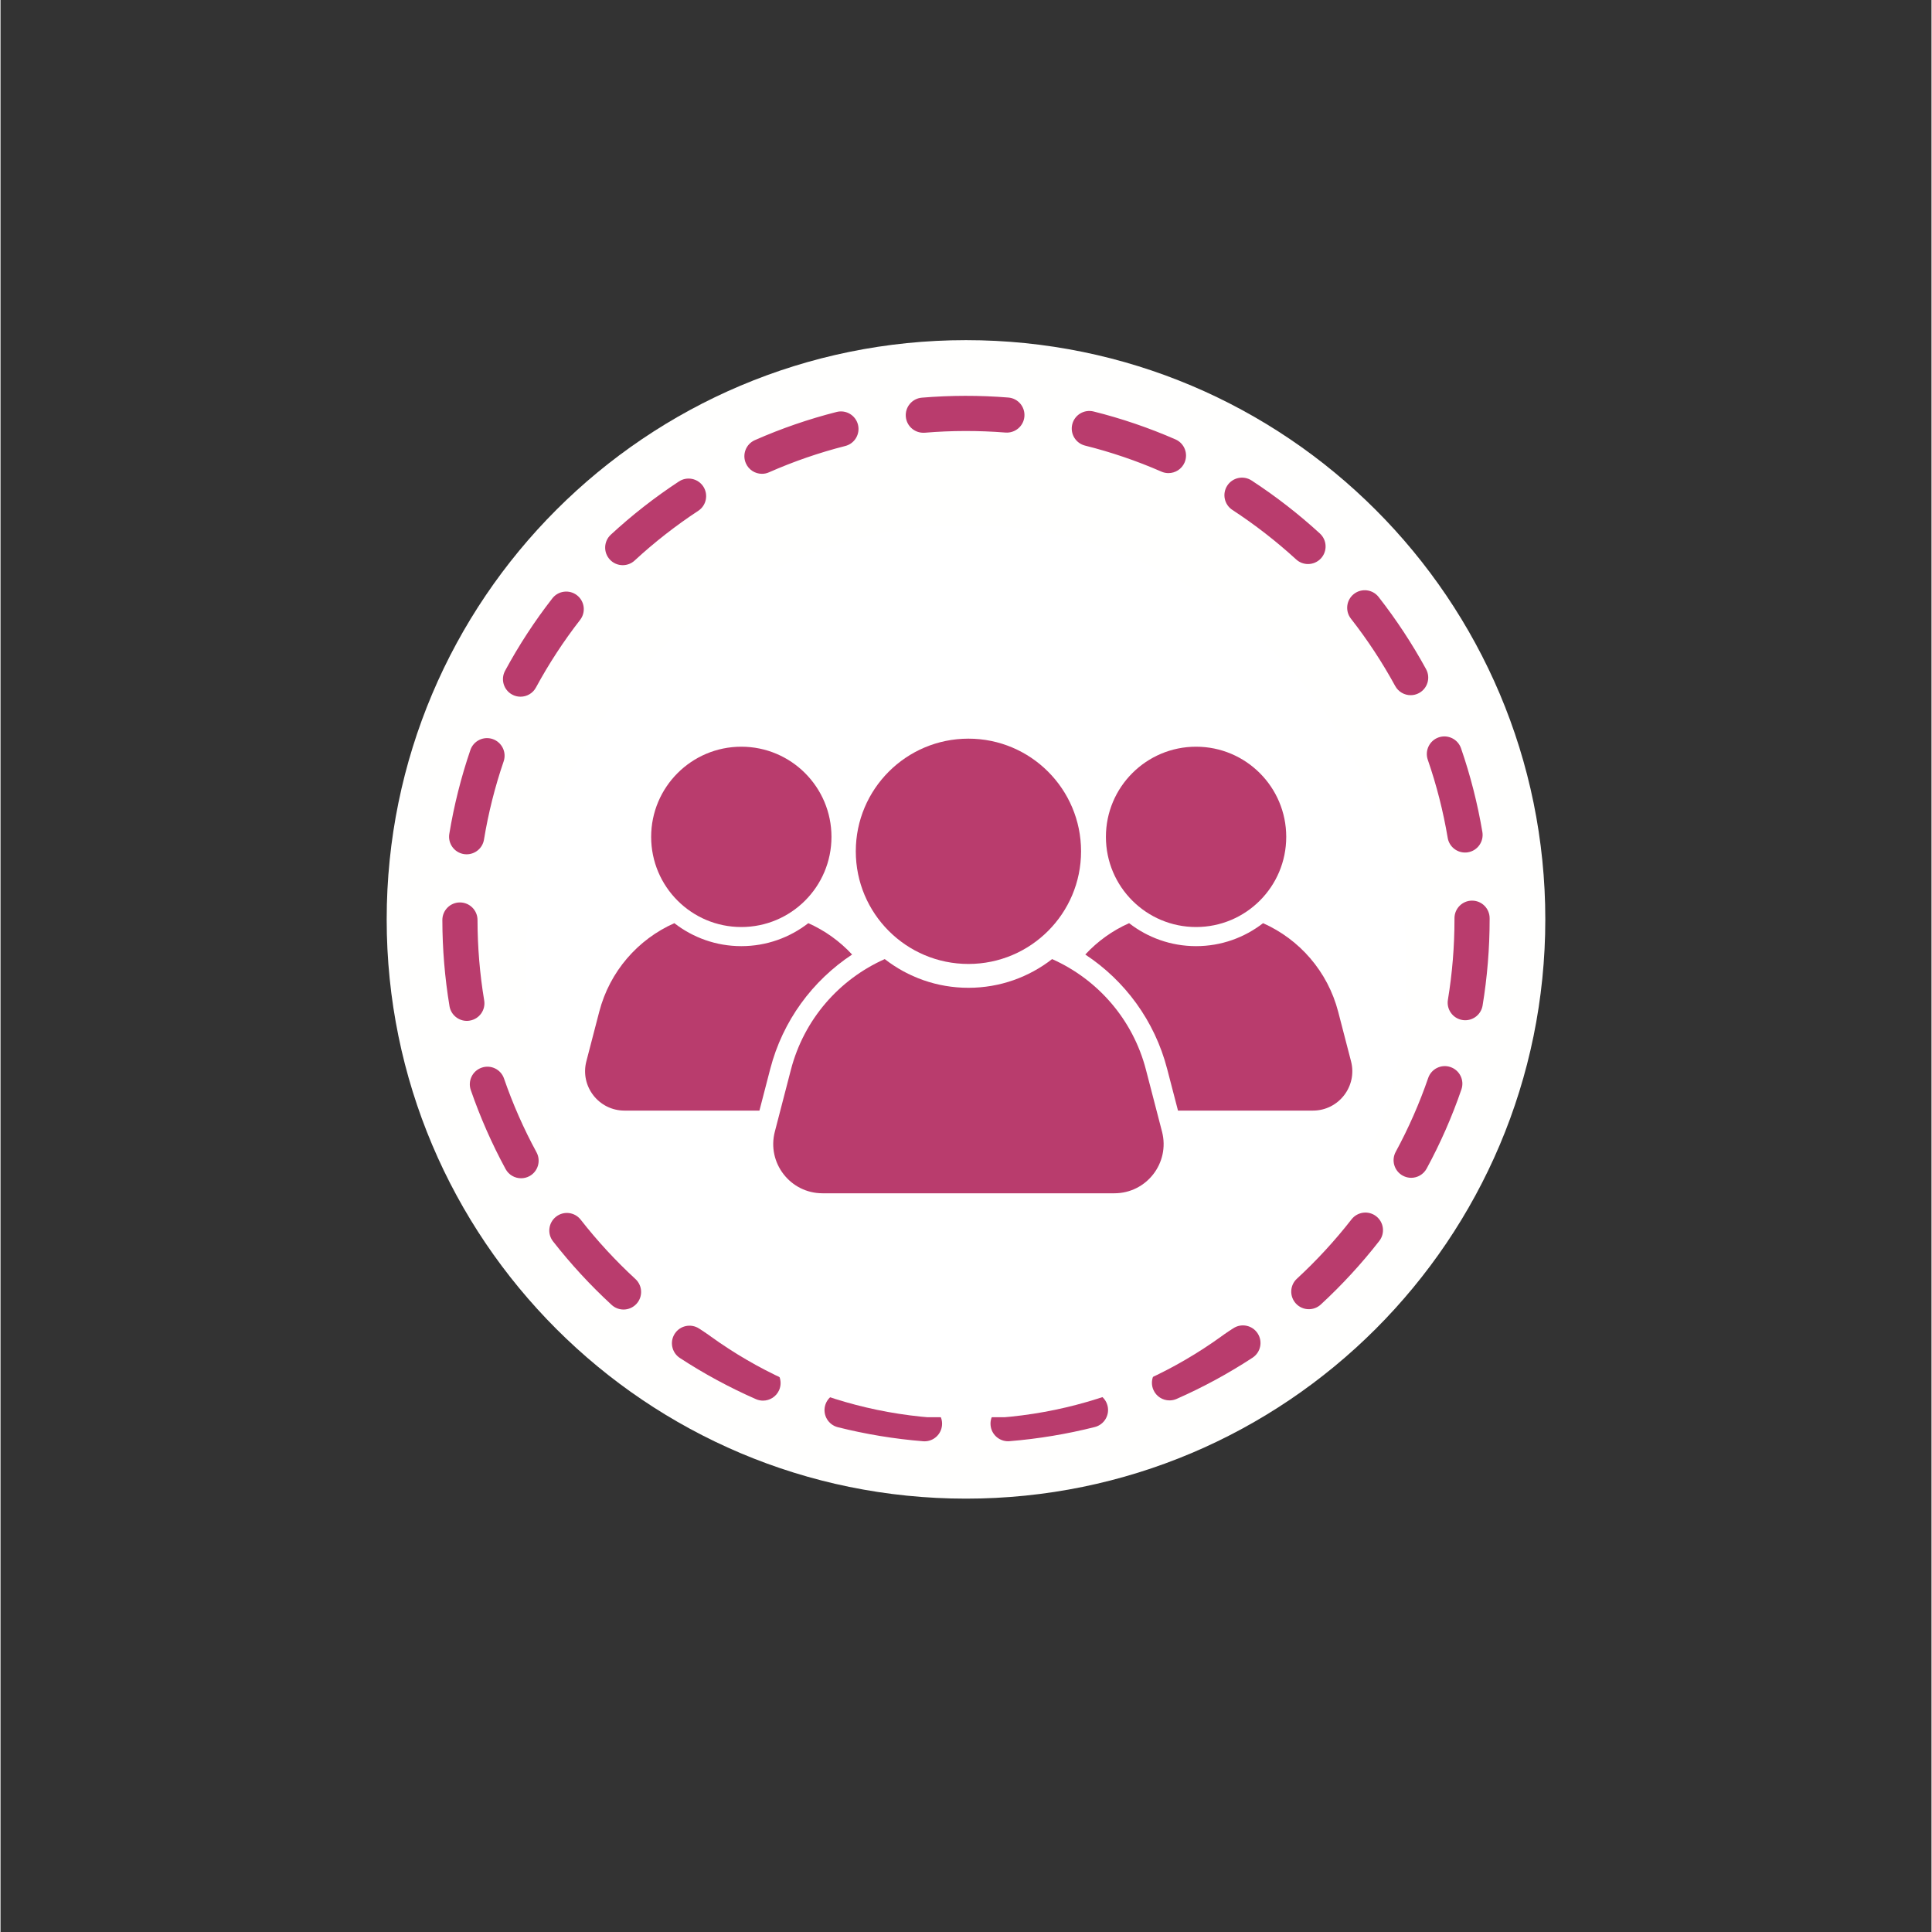
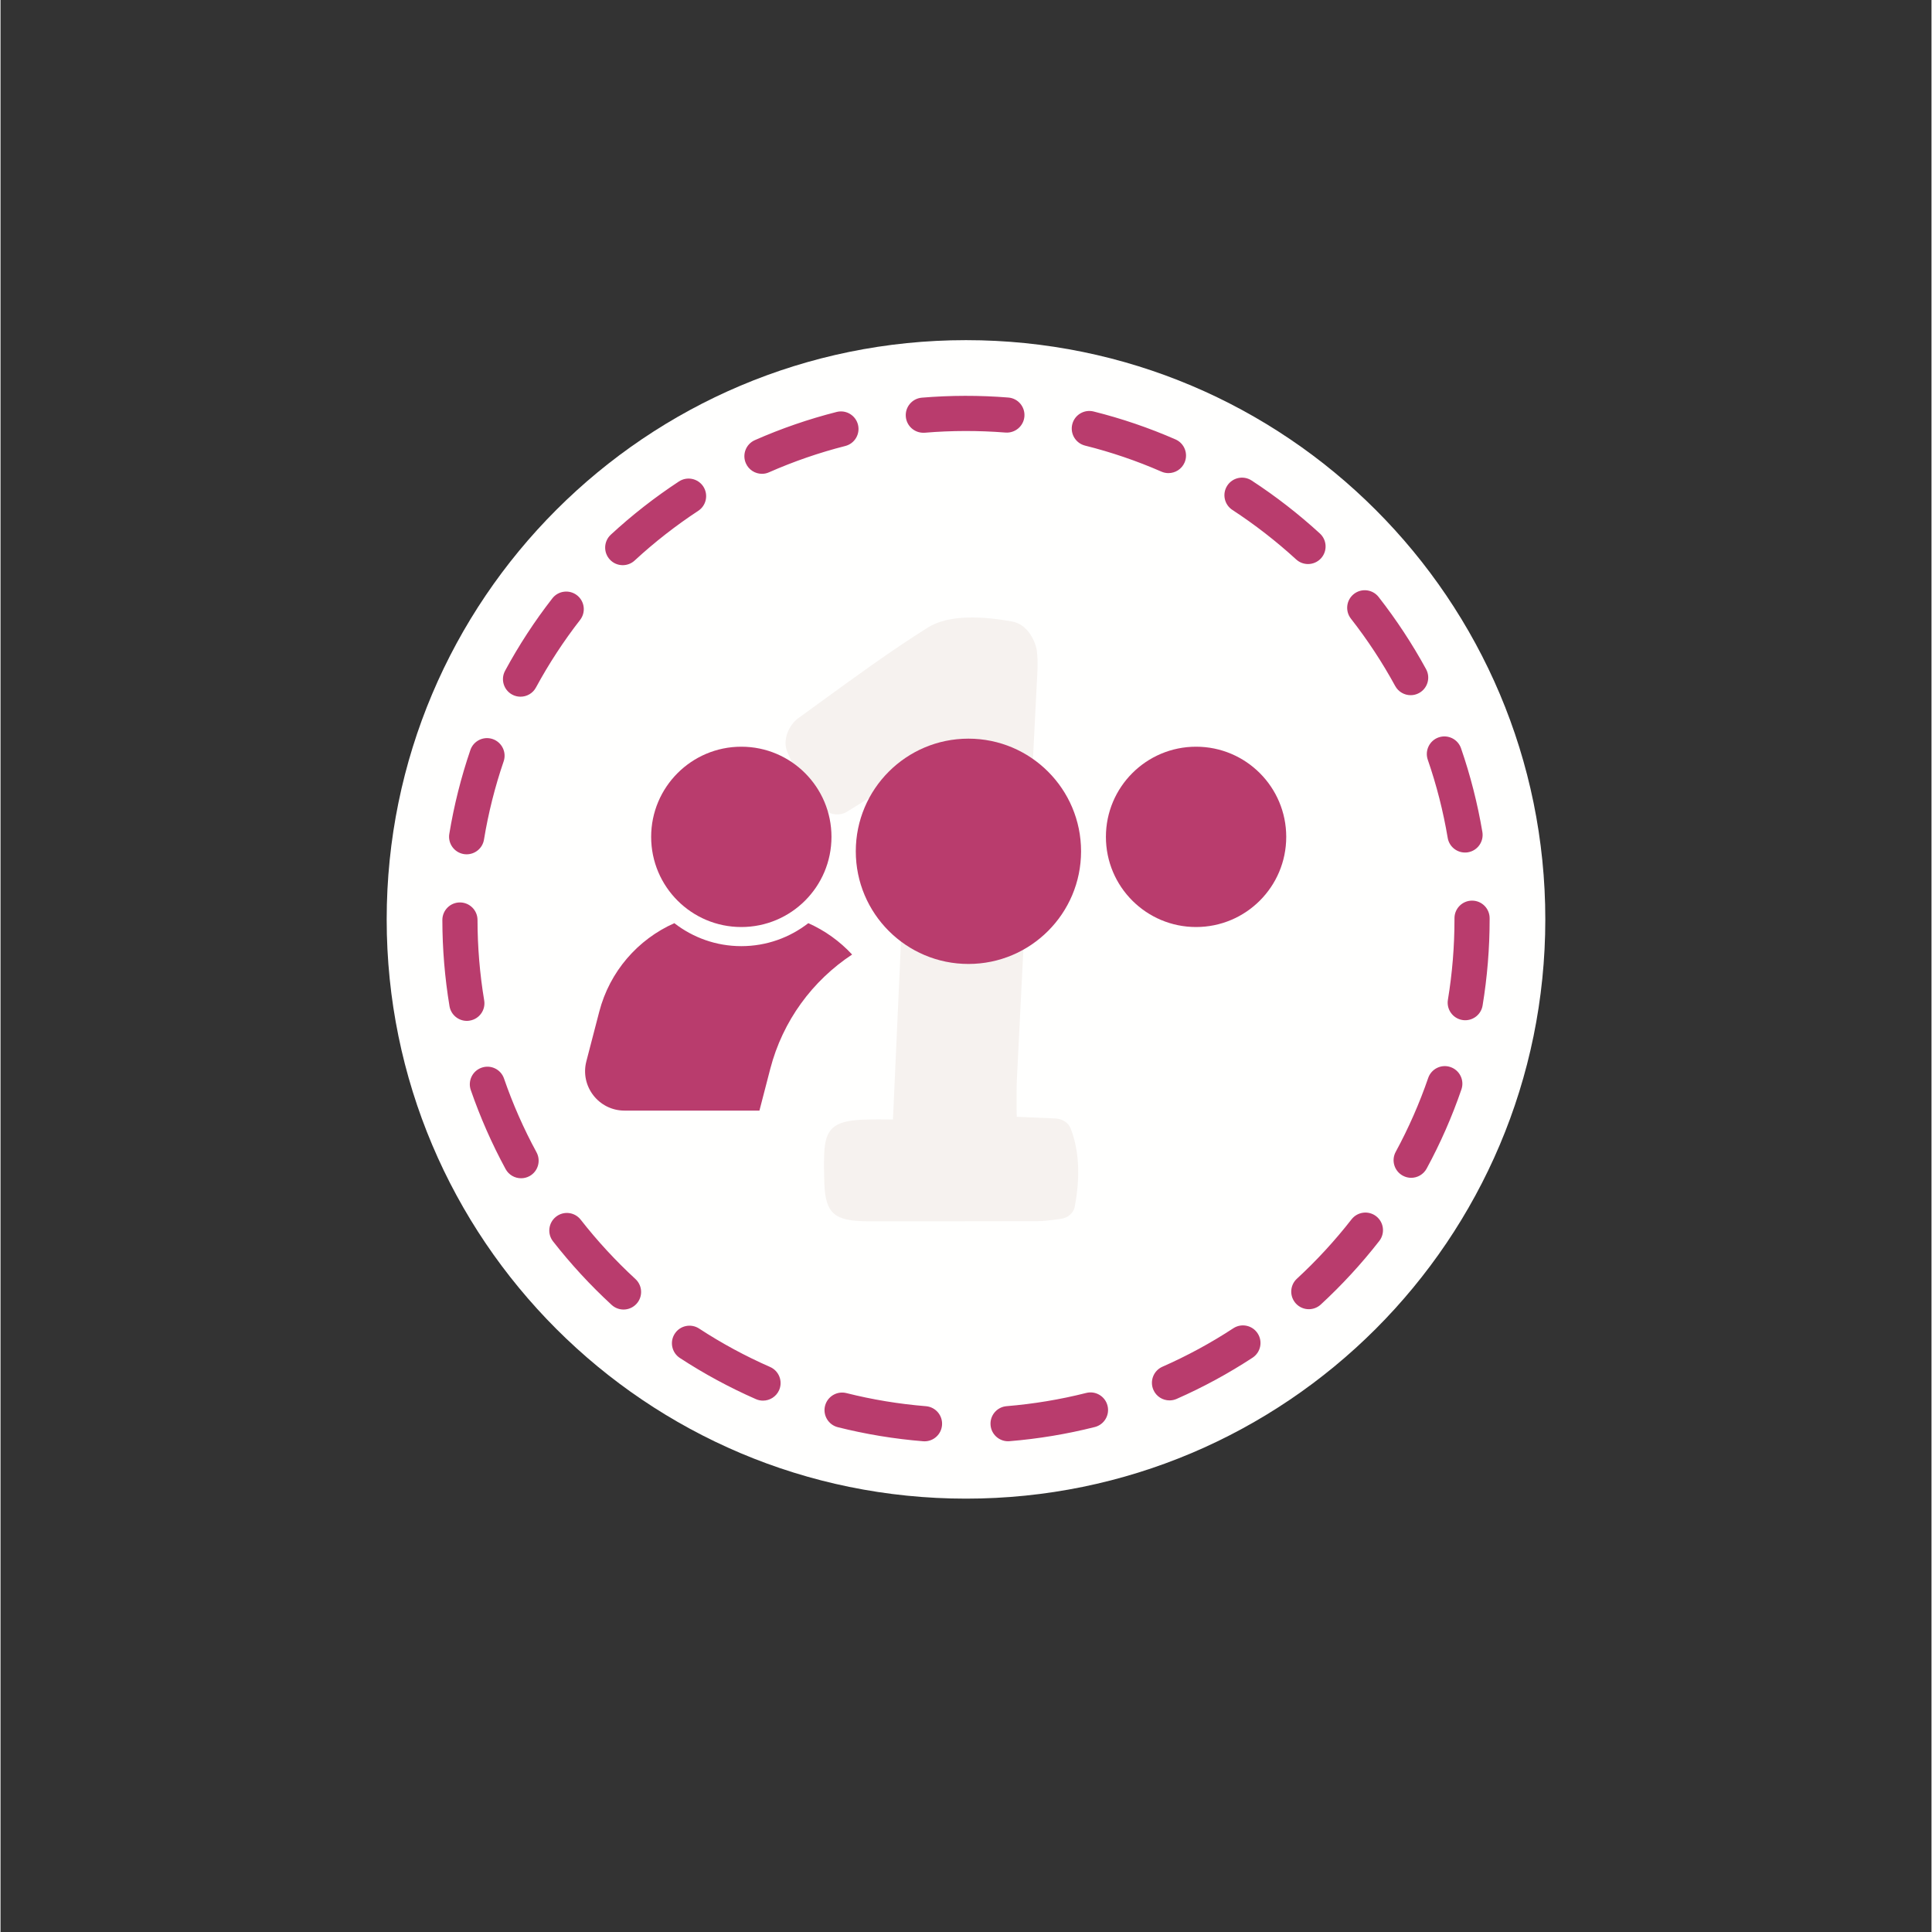
<svg xmlns="http://www.w3.org/2000/svg" width="300" zoomAndPan="magnify" viewBox="0 0 224.88 225" height="300" preserveAspectRatio="xMidYMid meet" version="1.2">
  <rect x="0" y="0" width="224.88" height="225" fill="#333333" stroke="none" />
  <defs>
    <clipPath id="55462ae69b">
      <path d="M 44.977 39.617 L 179.902 39.617 L 179.902 174.543 L 44.977 174.543 Z M 44.977 39.617 " />
    </clipPath>
    <clipPath id="d444000d18">
-       <path d="M 61.094 61.152 L 163.789 61.152 L 163.789 165.453 L 61.094 165.453 Z M 61.094 61.152 " />
-     </clipPath>
+       </clipPath>
    <clipPath id="457c557e7e">
      <path d="M 112.441 61.152 C 84.082 61.152 61.094 84.457 61.094 113.203 C 61.094 141.945 84.082 165.25 112.441 165.25 C 140.797 165.25 163.789 141.945 163.789 113.203 C 163.789 84.457 140.797 61.152 112.441 61.152 Z M 112.441 61.152 " />
    </clipPath>
    <clipPath id="e90f0c47dd">
-       <path d="M 89.922 111.508 L 135.66 111.508 L 135.66 138.969 L 89.922 138.969 Z M 89.922 111.508 " />
-     </clipPath>
+       </clipPath>
    <clipPath id="60bd885de7">
-       <path d="M 126.332 107.414 L 157.414 107.414 L 157.414 129.484 L 126.332 129.484 Z M 126.332 107.414 " />
-     </clipPath>
+       </clipPath>
  </defs>
  <g id="4f172898c4">
    <g clip-rule="nonzero" clip-path="url(#55462ae69b)">
      <path style=" stroke:none;fill-rule:evenodd;fill:#fffffe;fill-opacity:1;" d="M 179.906 107.074 C 179.906 144.332 149.699 174.531 112.438 174.531 C 75.18 174.531 44.973 144.332 44.973 107.074 C 44.973 69.816 75.18 39.613 112.441 39.613 C 149.699 39.613 179.906 69.816 179.906 107.074 Z M 179.906 107.074 " />
    </g>
    <path style=" stroke:none;fill-rule:nonzero;fill:#b93c6d;fill-opacity:1;" d="M 107.613 167.855 C 107.559 167.855 107.504 167.852 107.445 167.848 C 104.094 167.578 100.754 167.027 97.512 166.211 C 96.414 165.934 95.75 164.82 96.023 163.727 C 96.301 162.629 97.418 161.965 98.508 162.238 C 101.535 163 104.652 163.512 107.777 163.766 C 108.902 163.859 109.742 164.848 109.648 165.973 C 109.562 167.043 108.668 167.855 107.613 167.855 Z M 117.34 167.848 C 116.285 167.848 115.387 167.039 115.301 165.969 C 115.207 164.844 116.043 163.855 117.172 163.762 C 120.293 163.504 123.41 162.988 126.438 162.223 C 127.527 161.945 128.645 162.605 128.922 163.707 C 129.199 164.801 128.535 165.914 127.441 166.191 C 124.195 167.012 120.855 167.566 117.508 167.84 C 117.453 167.848 117.395 167.848 117.34 167.848 Z M 88.797 163.117 C 88.523 163.117 88.246 163.062 87.977 162.945 C 84.91 161.598 81.93 159.988 79.121 158.152 C 78.172 157.531 77.906 156.262 78.527 155.316 C 79.141 154.371 80.41 154.105 81.359 154.723 C 83.98 156.438 86.762 157.941 89.621 159.195 C 90.656 159.648 91.129 160.855 90.676 161.895 C 90.336 162.66 89.586 163.117 88.797 163.117 Z M 136.141 163.09 C 135.355 163.09 134.602 162.637 134.266 161.867 C 133.812 160.832 134.281 159.625 135.316 159.168 C 138.176 157.91 140.953 156.406 143.57 154.691 C 144.516 154.07 145.785 154.336 146.402 155.281 C 147.023 156.227 146.758 157.496 145.812 158.117 C 143.008 159.953 140.031 161.57 136.965 162.918 C 136.695 163.035 136.418 163.09 136.141 163.09 Z M 72.559 152.508 C 72.062 152.508 71.566 152.328 71.172 151.969 C 68.703 149.695 66.406 147.207 64.344 144.566 C 63.648 143.676 63.809 142.391 64.699 141.695 C 65.59 140.996 66.875 141.156 67.57 142.047 C 69.496 144.512 71.641 146.836 73.941 148.953 C 74.773 149.719 74.828 151.012 74.066 151.844 C 73.66 152.285 73.109 152.508 72.559 152.508 Z M 152.363 152.469 C 151.812 152.469 151.262 152.246 150.859 151.809 C 150.094 150.977 150.145 149.684 150.977 148.918 C 153.277 146.797 155.418 144.469 157.34 142.004 C 158.035 141.113 159.324 140.953 160.215 141.648 C 161.105 142.344 161.266 143.629 160.57 144.523 C 158.512 147.164 156.219 149.656 153.754 151.93 C 153.359 152.289 152.859 152.469 152.363 152.469 Z M 60.625 137.219 C 59.898 137.219 59.195 136.832 58.824 136.152 C 57.223 133.203 55.859 130.105 54.766 126.941 C 54.398 125.871 54.969 124.707 56.035 124.34 C 57.105 123.969 58.27 124.535 58.637 125.605 C 59.656 128.559 60.926 131.445 62.422 134.195 C 62.961 135.188 62.594 136.434 61.602 136.973 C 61.289 137.141 60.957 137.219 60.625 137.219 Z M 164.285 137.168 C 163.957 137.168 163.621 137.086 163.309 136.918 C 162.316 136.379 161.945 135.137 162.484 134.145 C 163.977 131.391 165.25 128.496 166.266 125.543 C 166.633 124.473 167.797 123.902 168.863 124.27 C 169.934 124.637 170.504 125.801 170.137 126.871 C 169.051 130.039 167.688 133.145 166.086 136.094 C 165.715 136.777 165.012 137.168 164.285 137.168 Z M 54.309 118.891 C 53.324 118.891 52.457 118.18 52.289 117.18 C 51.742 113.887 51.461 110.512 51.457 107.145 C 51.457 106.016 52.371 105.098 53.5 105.098 C 53.504 105.098 53.504 105.098 53.504 105.098 C 54.633 105.098 55.551 106.012 55.551 107.141 C 55.555 110.281 55.816 113.434 56.328 116.504 C 56.516 117.621 55.762 118.676 54.648 118.859 C 54.535 118.883 54.422 118.891 54.309 118.891 Z M 170.582 118.816 C 170.473 118.816 170.359 118.809 170.246 118.789 C 169.133 118.605 168.379 117.551 168.562 116.438 C 169.07 113.363 169.328 110.215 169.328 107.074 L 169.328 106.934 C 169.328 105.805 170.246 104.887 171.375 104.887 C 172.508 104.887 173.422 105.805 173.422 106.934 L 173.422 107.055 C 173.422 110.438 173.145 113.812 172.602 117.105 C 172.434 118.109 171.566 118.816 170.582 118.816 Z M 54.289 99.492 C 54.18 99.492 54.066 99.484 53.953 99.465 C 52.84 99.281 52.082 98.23 52.266 97.113 C 52.812 93.801 53.637 90.516 54.719 87.348 C 55.086 86.277 56.246 85.707 57.316 86.07 C 58.387 86.438 58.961 87.602 58.594 88.672 C 57.582 91.625 56.812 94.691 56.305 97.777 C 56.141 98.781 55.273 99.492 54.289 99.492 Z M 170.555 99.285 C 169.574 99.285 168.707 98.578 168.539 97.578 C 168.02 94.492 167.242 91.434 166.219 88.48 C 165.852 87.41 166.418 86.246 167.484 85.875 C 168.555 85.508 169.719 86.074 170.09 87.141 C 171.184 90.309 172.02 93.594 172.578 96.898 C 172.762 98.016 172.012 99.07 170.898 99.258 C 170.781 99.277 170.668 99.285 170.555 99.285 Z M 60.559 81.137 C 60.23 81.137 59.895 81.059 59.586 80.891 C 58.594 80.355 58.223 79.113 58.762 78.117 C 60.352 75.172 62.203 72.332 64.266 69.684 C 64.957 68.793 66.246 68.633 67.137 69.324 C 68.031 70.02 68.191 71.305 67.496 72.199 C 65.574 74.668 63.848 77.316 62.359 80.062 C 61.992 80.75 61.285 81.137 60.559 81.137 Z M 164.223 80.961 C 163.5 80.961 162.797 80.574 162.426 79.895 C 160.93 77.152 159.195 74.512 157.266 72.047 C 156.57 71.156 156.727 69.871 157.617 69.172 C 158.508 68.477 159.793 68.633 160.492 69.523 C 162.559 72.168 164.418 74.996 166.023 77.934 C 166.562 78.93 166.195 80.172 165.203 80.711 C 164.891 80.883 164.555 80.961 164.223 80.961 Z M 72.465 65.82 C 71.914 65.82 71.363 65.602 70.961 65.164 C 70.191 64.332 70.246 63.035 71.074 62.27 C 73.539 59.992 76.211 57.906 79.008 56.07 C 79.953 55.449 81.223 55.715 81.844 56.656 C 82.461 57.605 82.199 58.875 81.254 59.492 C 78.645 61.207 76.152 63.152 73.852 65.277 C 73.461 65.641 72.961 65.82 72.465 65.82 Z M 152.27 65.688 C 151.777 65.688 151.281 65.512 150.887 65.148 C 148.578 63.035 146.082 61.098 143.465 59.387 C 142.52 58.773 142.25 57.504 142.867 56.555 C 143.484 55.609 144.754 55.34 145.699 55.957 C 148.508 57.789 151.184 59.867 153.656 62.133 C 154.488 62.898 154.543 64.191 153.781 65.027 C 153.375 65.465 152.824 65.688 152.27 65.688 Z M 88.676 55.18 C 87.891 55.18 87.141 54.723 86.805 53.957 C 86.348 52.922 86.816 51.715 87.852 51.258 C 90.918 49.906 94.121 48.801 97.371 47.977 C 98.465 47.695 99.578 48.359 99.859 49.453 C 100.137 50.551 99.473 51.664 98.379 51.941 C 95.348 52.711 92.363 53.742 89.5 55.004 C 89.234 55.125 88.953 55.18 88.676 55.18 Z M 136.016 55.098 C 135.742 55.098 135.465 55.043 135.199 54.926 C 132.332 53.672 129.34 52.652 126.305 51.895 C 125.207 51.617 124.543 50.508 124.816 49.41 C 125.09 48.312 126.203 47.648 127.301 47.922 C 130.555 48.734 133.762 49.828 136.836 51.172 C 137.871 51.625 138.344 52.832 137.895 53.867 C 137.559 54.641 136.805 55.098 136.016 55.098 Z M 107.469 50.398 C 106.414 50.398 105.52 49.59 105.43 48.523 C 105.336 47.395 106.172 46.406 107.301 46.312 C 110.617 46.035 114.043 46.027 117.363 46.297 C 118.492 46.383 119.332 47.371 119.242 48.5 C 119.152 49.625 118.16 50.461 117.035 50.375 C 113.934 50.129 110.738 50.133 107.641 50.395 C 107.582 50.395 107.523 50.398 107.469 50.398 Z M 107.469 50.398 " />
    <path style=" stroke:none;fill-rule:evenodd;fill:#f6f2ef;fill-opacity:1;" d="M 124.633 131.43 C 124.375 130.758 123.688 130.312 122.887 130.258 L 118.355 130.062 L 118.336 129.477 C 118.324 128.031 118.312 126.672 118.383 125.328 L 119.777 97.523 L 120.684 79.59 C 120.75 78.363 120.852 77.109 120.695 75.844 C 120.59 74.891 119.73 72.707 117.785 72.375 C 114.531 71.789 110.465 71.5 107.949 73.113 C 103.582 75.863 99.418 78.91 95.367 81.855 L 92.906 83.641 C 91.828 84.422 91.008 86.18 91.656 87.633 C 92.586 89.746 93.641 92.145 96.02 94.324 C 96.699 94.938 97.777 95.023 98.578 94.535 L 105.754 90.074 L 103.934 130.375 L 102.242 130.363 C 101.59 130.363 100.949 130.375 100.316 130.402 C 97.012 130.562 96.039 131.461 95.926 134.398 C 95.879 135.547 95.906 136.699 95.945 137.859 C 96.078 141.324 97.133 142.219 100.988 142.23 L 107.281 142.234 C 111.801 142.234 116.305 142.23 120.809 142.215 C 121.473 142.215 122.148 142.125 122.785 142.043 L 123.414 141.957 C 124.266 141.867 124.961 141.297 125.098 140.543 C 125.773 137.039 125.613 133.969 124.633 131.43 Z M 124.633 131.43 " />
    <g clip-rule="nonzero" clip-path="url(#d444000d18)">
      <g clip-rule="nonzero" clip-path="url(#457c557e7e)">
        <path style=" stroke:none;fill-rule:nonzero;fill:#ffffff;fill-opacity:1;" d="M 61.094 61.152 L 163.789 61.152 L 163.789 165.051 L 61.094 165.051 Z M 61.094 61.152 " />
      </g>
    </g>
    <path style=" stroke:none;fill-rule:nonzero;fill:#b93c6d;fill-opacity:1;" d="M 99.605 99.141 C 99.605 91.898 105.477 86.023 112.723 86.023 C 119.969 86.023 125.84 91.898 125.84 99.141 C 125.84 106.387 119.969 112.262 112.723 112.262 C 105.477 112.262 99.605 106.387 99.605 99.141 " />
    <g clip-rule="nonzero" clip-path="url(#e90f0c47dd)">
      <path style=" stroke:none;fill-rule:nonzero;fill:#b93c6d;fill-opacity:1;" d="M 135.27 131.797 L 133.398 124.586 C 131.875 118.707 127.758 114.047 122.469 111.695 C 119.777 113.789 116.398 115.039 112.723 115.039 C 109.047 115.039 105.668 113.789 102.977 111.695 C 97.688 114.047 93.57 118.707 92.047 124.586 L 90.176 131.797 C 89.234 135.426 91.977 138.969 95.727 138.969 L 129.719 138.969 C 133.473 138.969 136.211 135.426 135.27 131.797 " />
    </g>
    <path style=" stroke:none;fill-rule:nonzero;fill:#b93c6d;fill-opacity:1;" d="M 75.773 97.461 C 75.773 91.664 80.477 86.961 86.273 86.961 C 92.074 86.961 96.773 91.664 96.773 97.461 C 96.773 103.262 92.074 107.961 86.273 107.961 C 80.477 107.961 75.773 103.262 75.773 97.461 " />
    <path style=" stroke:none;fill-rule:nonzero;fill:#b93c6d;fill-opacity:1;" d="M 89.641 124.488 C 91.098 118.867 94.578 114.195 99.176 111.164 C 97.742 109.617 96.008 108.371 94.074 107.512 C 91.922 109.184 89.215 110.188 86.273 110.188 C 83.332 110.188 80.629 109.184 78.473 107.512 C 74.238 109.391 70.945 113.125 69.727 117.828 L 68.227 123.598 C 67.473 126.504 69.668 129.34 72.668 129.34 L 88.383 129.34 L 89.641 124.488 " />
    <path style=" stroke:none;fill-rule:nonzero;fill:#b93c6d;fill-opacity:1;" d="M 149.734 97.461 C 149.734 91.664 145.035 86.961 139.234 86.961 C 133.438 86.961 128.734 91.664 128.734 97.461 C 128.734 103.262 133.438 107.961 139.234 107.961 C 145.035 107.961 149.734 103.262 149.734 97.461 " />
    <g clip-rule="nonzero" clip-path="url(#60bd885de7)">
      <path style=" stroke:none;fill-rule:nonzero;fill:#b93c6d;fill-opacity:1;" d="M 135.867 124.488 C 134.41 118.867 130.934 114.195 126.332 111.164 C 127.766 109.617 129.5 108.371 131.434 107.512 C 133.59 109.184 136.293 110.188 139.234 110.188 C 142.176 110.188 144.883 109.184 147.035 107.512 C 151.27 109.391 154.562 113.125 155.785 117.828 L 157.281 123.598 C 158.035 126.504 155.844 129.34 152.84 129.34 L 137.129 129.34 L 135.867 124.488 " />
    </g>
  </g>
</svg>